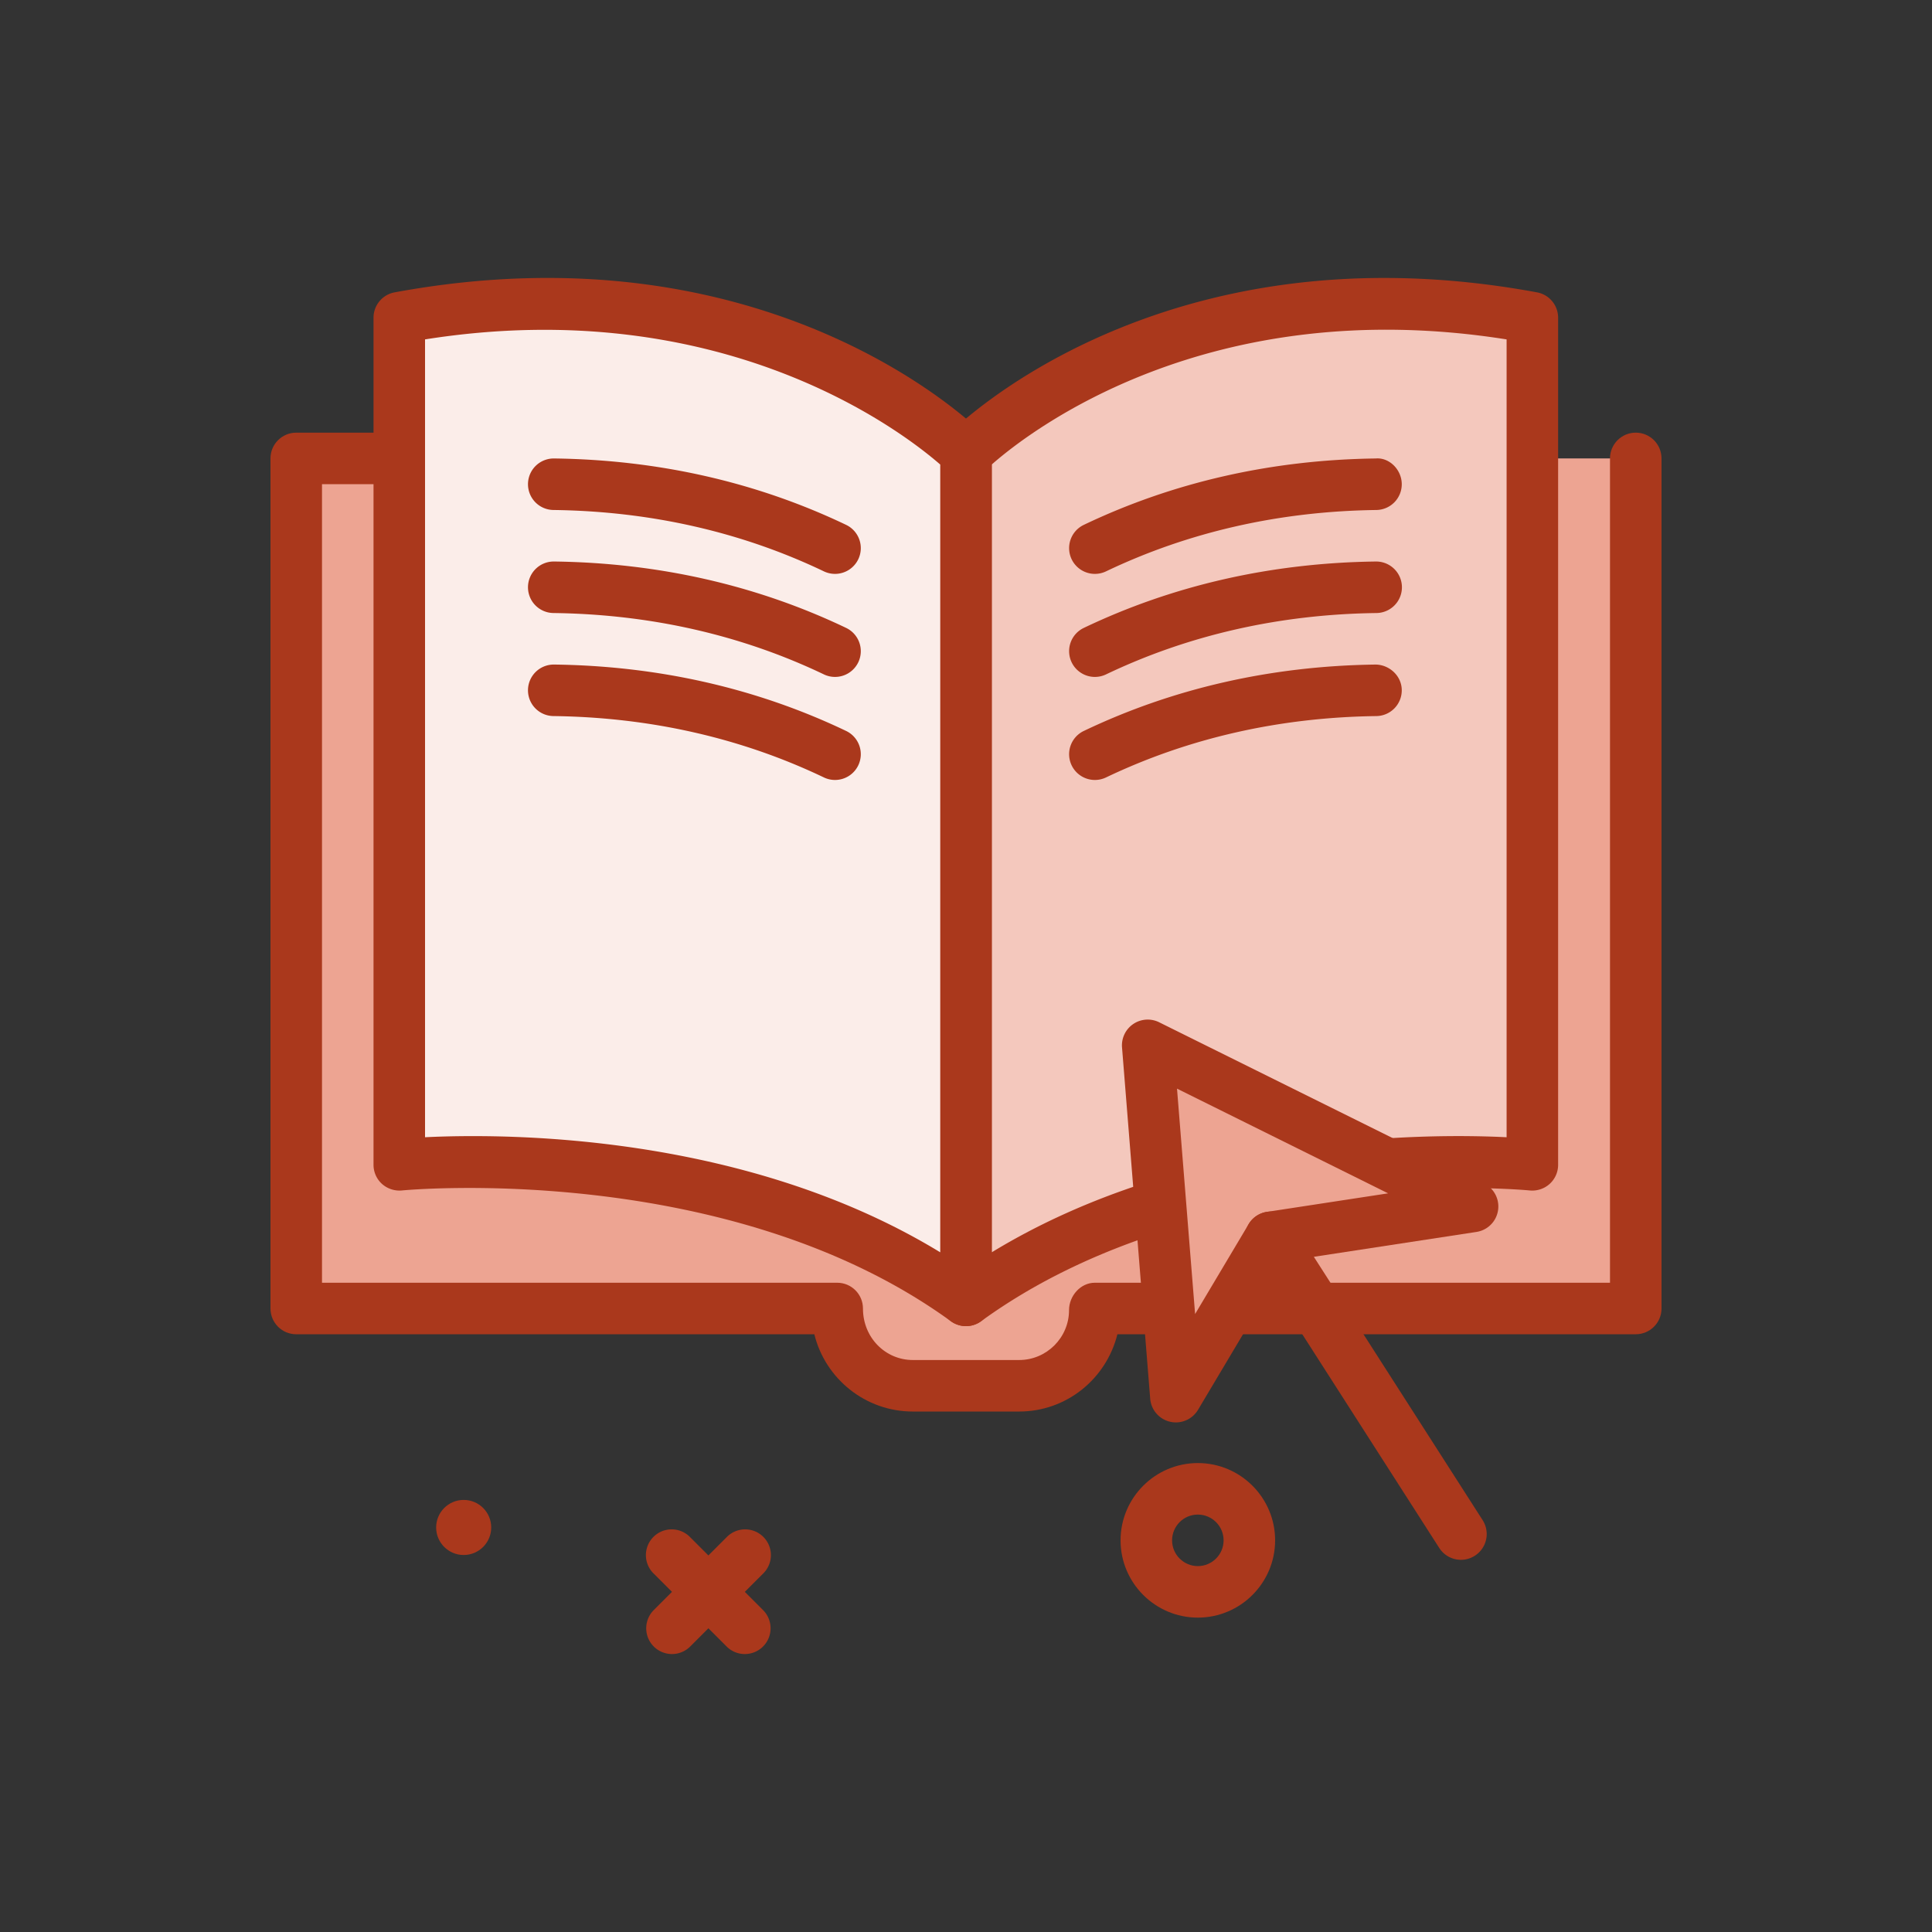
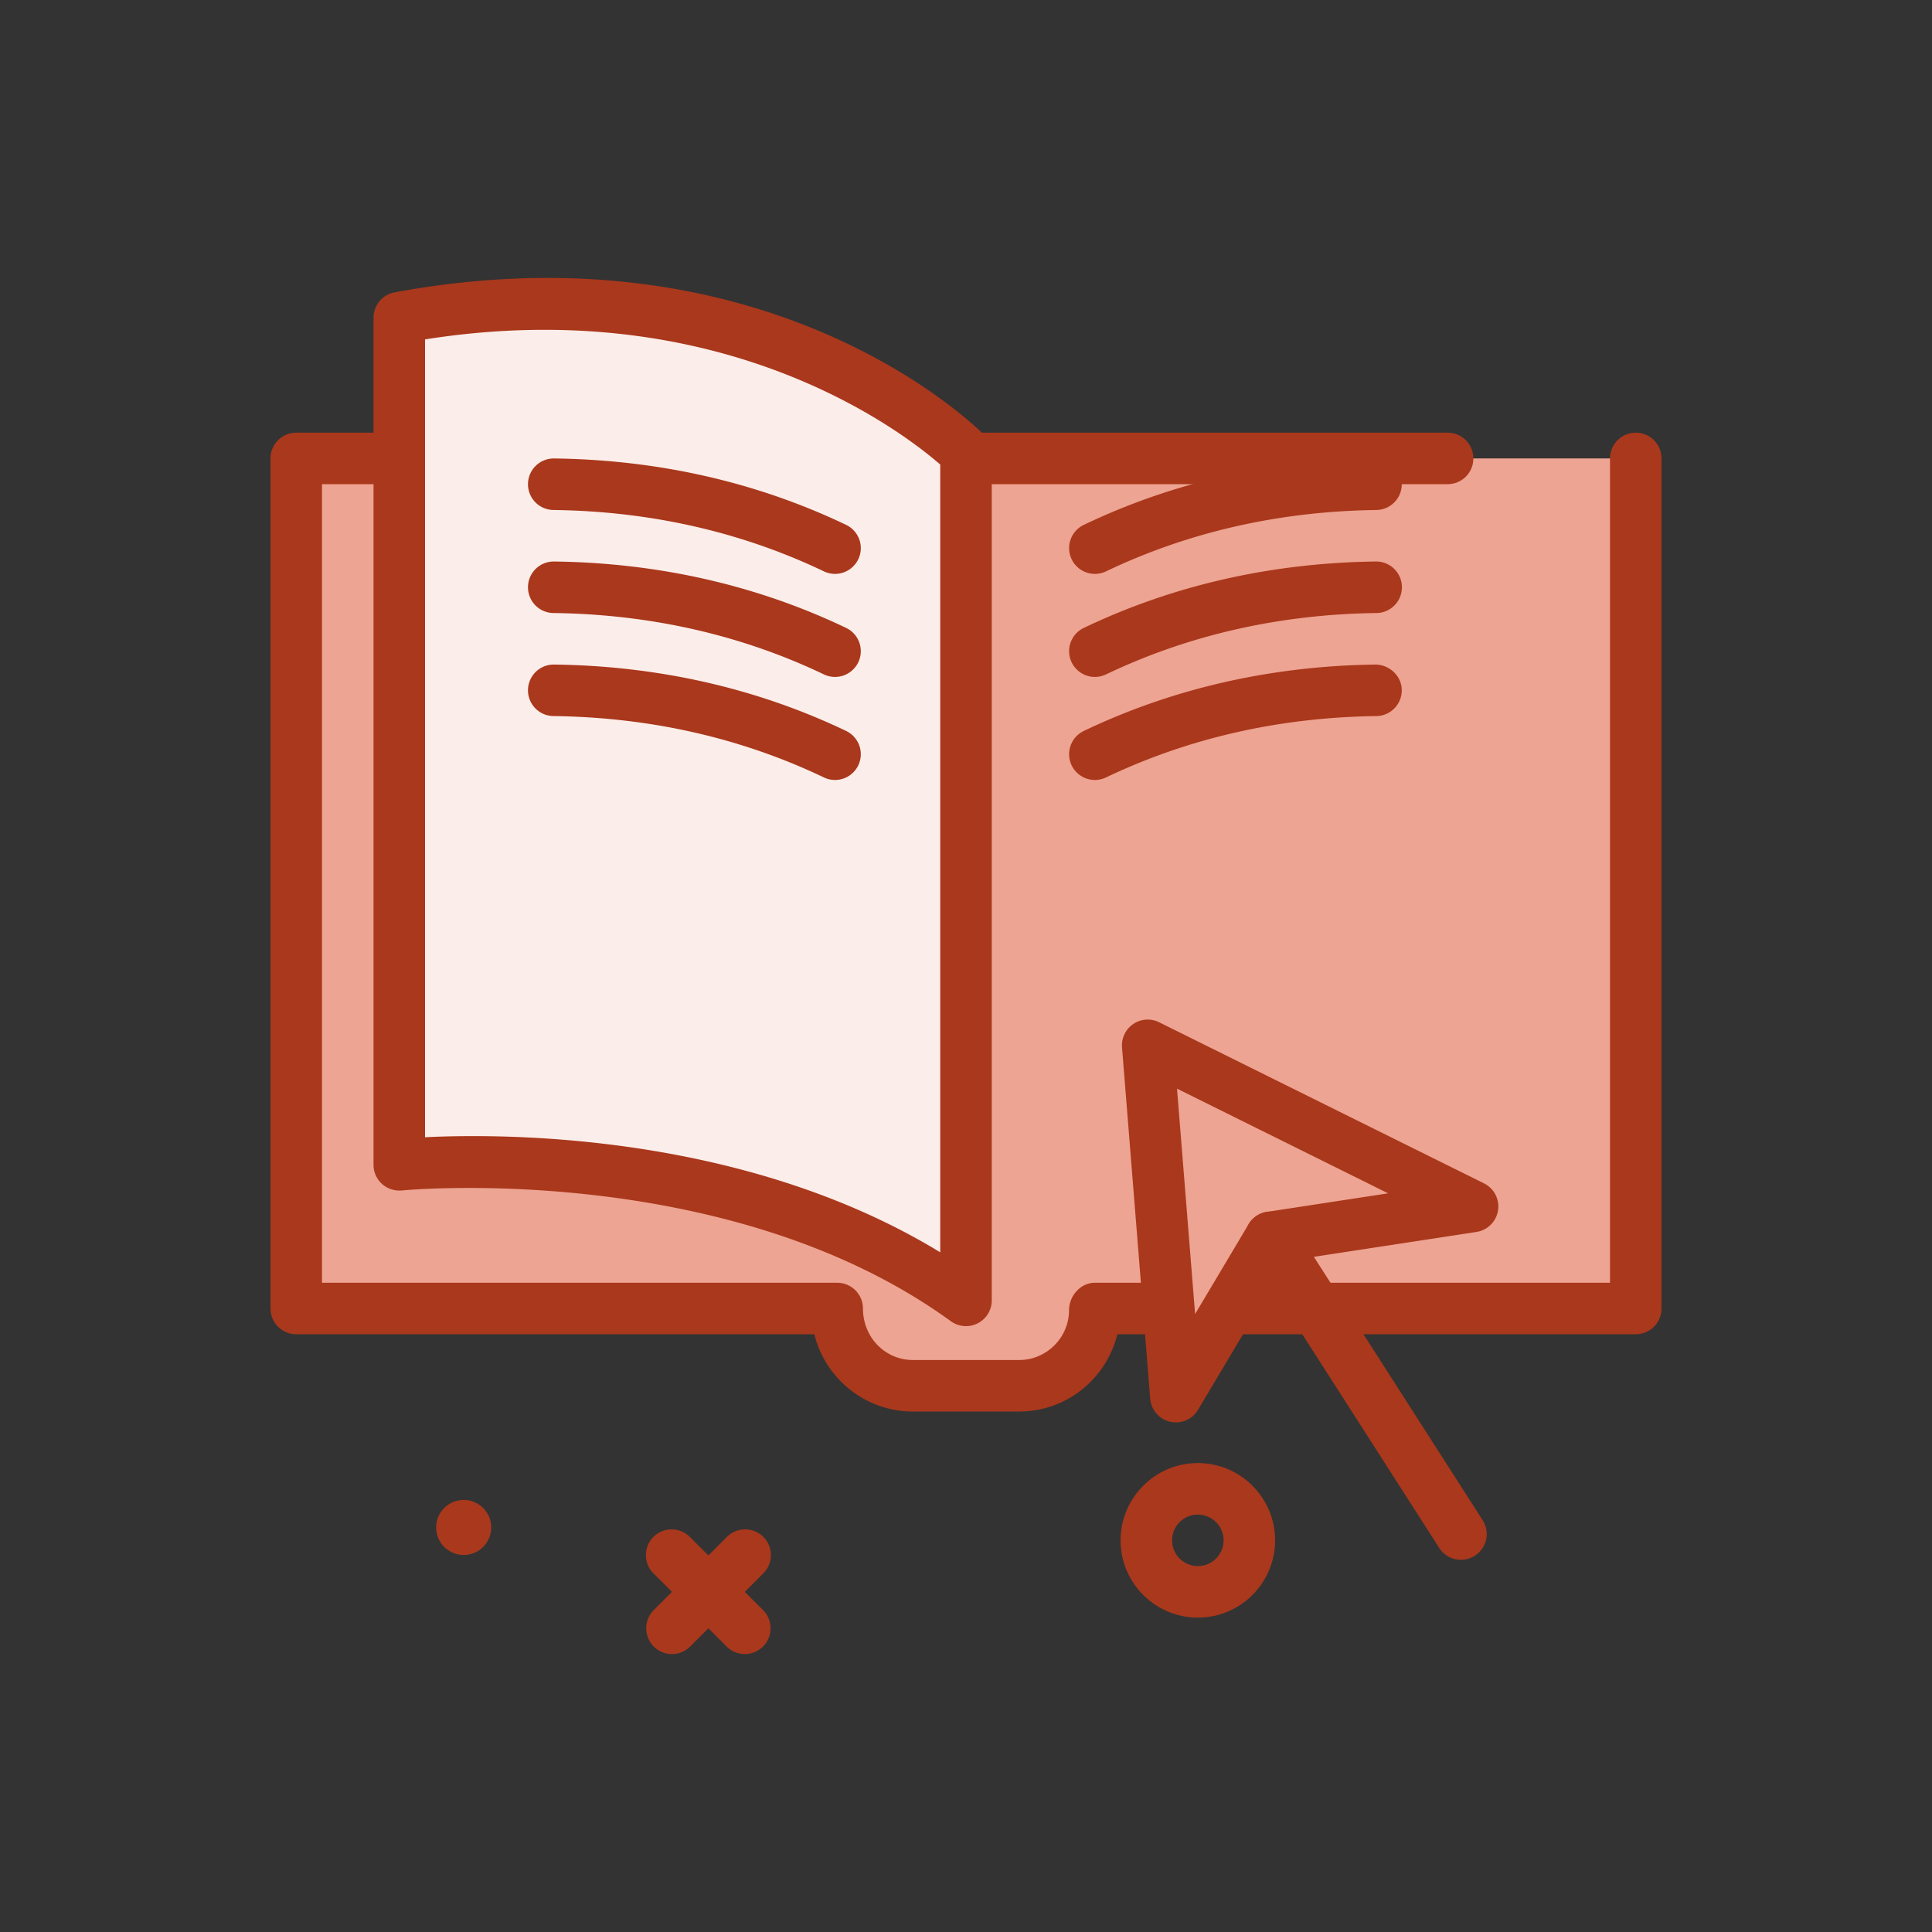
<svg xmlns="http://www.w3.org/2000/svg" version="1.1" width="512" height="512" x="0" y="0" viewBox="0 0 300 300" style="enable-background:new 0 0 512 512" xml:space="preserve" class="">
  <rect x="0" y="0" width="300" height="300" fill="#333333" stroke="none" />
  <g>
    <path fill="#aa381c" d="M186 251.183c-6.617 0-12-5.383-12-12s5.383-12 12-12 12 5.383 12 12-5.383 12-12 12zm0-16c-2.207 0-4 1.793-4 4s1.793 4 4 4 4-1.793 4-4-1.793-4-4-4z" opacity="1" data-original="#2e58ff" class="" />
    <path fill="#eda492" d="M224.786 71.183H46v132h84v.251c0 6.489 5.26 11.749 11.749 11.749h16.501c6.489 0 11.749-5.26 11.749-11.749v-.251h84v-132" opacity="1" data-original="#92ceff" class="" />
    <path fill="#aa381c" d="M158.25 219.183h-16.5c-7.395 0-13.613-5.121-15.301-12H46c-2.211 0-4-1.789-4-4v-132c0-2.211 1.789-4 4-4h178.785c2.211 0 4 1.789 4 4s-1.789 4-4 4H50v124h80c2.211 0 4 1.789 4 4 0 4.523 3.477 8 7.75 8h16.5c4.273 0 7.75-3.477 7.75-7.75 0-2.211 1.789-4.25 4-4.25h80v-128c0-2.211 1.789-4 4-4s4 1.789 4 4v132c0 2.211-1.789 4-4 4h-80.488c-1.742 6.953-7.922 12-15.262 12z" opacity="1" data-original="#2e58ff" class="" />
    <circle cx="72" cy="237.183" r="4.276" fill="#aa381c" opacity="1" data-original="#2e58ff" class="" />
-     <path fill="#f4c8bd" d="M150 201.922V70.378s31.04-31.57 87.946-21.047v131.544s-51.733-5.262-87.946 21.047z" opacity="1" data-original="#cceaff" class="" />
-     <path fill="#aa381c" d="M150 205.922a3.987 3.987 0 0 1-1.816-.438 3.995 3.995 0 0 1-2.184-3.562V70.379c0-1.051.414-2.055 1.148-2.805 1.324-1.348 33.203-32.953 91.523-22.176a4 4 0 0 1 3.273 3.934v131.543c0 1.129-.48 2.207-1.316 2.965a4.05 4.05 0 0 1-3.086 1.016c-.508-.055-50.676-4.773-85.191 20.301a3.992 3.992 0 0 1-2.351.765zm4-133.797v122.332c30.27-18.461 67.316-18.496 79.945-17.867V52.703C187.613 45.359 159.824 67.004 154 72.125z" opacity="1" data-original="#2e58ff" class="" />
    <g fill="#2e58ff">
      <path d="M170.016 89.113a4.007 4.007 0 0 1-3.613-2.273 4.002 4.002 0 0 1 1.883-5.336c13.879-6.633 29.129-10.102 45.328-10.312 2.129-.184 4.023 1.742 4.051 3.949a4 4 0 0 1-3.949 4.051c-15.031.195-29.152 3.402-41.977 9.531a4.009 4.009 0 0 1-1.723.39zM170.016 105.113a4.007 4.007 0 0 1-3.613-2.273 4.002 4.002 0 0 1 1.883-5.336c13.879-6.633 29.129-10.102 45.328-10.312h.051a4 4 0 0 1 .051 8c-15.031.195-29.152 3.402-41.977 9.531a4.009 4.009 0 0 1-1.723.39zM170.016 121.113a4.007 4.007 0 0 1-3.613-2.273 4.002 4.002 0 0 1 1.883-5.336c13.879-6.633 29.129-10.102 45.328-10.312 2.129.035 4.023 1.742 4.051 3.949a4 4 0 0 1-3.949 4.051c-15.031.195-29.152 3.402-41.977 9.531a4.009 4.009 0 0 1-1.723.39z" fill="#aa381c" opacity="1" data-original="#2e58ff" class="" />
    </g>
    <path fill="#fbede9" d="M150 201.922V70.378s-31.059-31.57-88-21.047v131.544s51.765-5.262 88 21.047z" opacity="1" data-original="#ffffff" class="" />
    <path fill="#aa381c" d="M150 205.922a4.023 4.023 0 0 1-2.352-.762c-34.539-25.082-84.734-20.363-85.246-20.305a4.083 4.083 0 0 1-3.086-1.016A4.003 4.003 0 0 1 58 180.875V49.332a4 4 0 0 1 3.273-3.934c58.355-10.781 90.25 20.824 91.578 22.176a4.001 4.001 0 0 1 1.148 2.805v131.543a3.998 3.998 0 0 1-2.184 3.562 3.98 3.98 0 0 1-1.815.438zm-76.531-29.508c16.434 0 46.906 2.422 72.531 18.043V72.136c-5.852-5.102-33.855-26.727-80-19.434V176.59c1.949-.098 4.477-.176 7.469-.176z" opacity="1" data-original="#2e58ff" class="" />
    <path fill="#aa381c" d="M129.66 89.113a3.996 3.996 0 0 1-1.723-.391c-12.816-6.129-26.941-9.336-41.977-9.531a4 4 0 0 1 .051-8h.051c16.203.211 31.453 3.68 45.328 10.312a4.003 4.003 0 0 1 1.883 5.336 4.006 4.006 0 0 1-3.613 2.274zM129.66 105.113a3.996 3.996 0 0 1-1.723-.391c-12.816-6.129-26.941-9.336-41.977-9.531a4 4 0 0 1 .051-8h.051c16.203.211 31.453 3.68 45.328 10.312a4.003 4.003 0 0 1 1.883 5.336 4.006 4.006 0 0 1-3.613 2.274zM129.66 121.113a3.996 3.996 0 0 1-1.723-.391c-12.816-6.129-26.941-9.336-41.977-9.531a4 4 0 0 1 .051-8h.051c16.203.211 31.453 3.68 45.328 10.312a4.003 4.003 0 0 1 1.883 5.336 4.006 4.006 0 0 1-3.613 2.274z" opacity="1" data-original="#2e58ff" class="" />
    <path fill="#eda492" d="m182.591 216.87-4.375-54.55 50.449 25.019-31.341 4.793z" opacity="1" data-original="#92ceff" class="" />
    <path fill="#aa381c" d="M182.59 220.871a4.004 4.004 0 0 1-3.988-3.679l-4.375-54.551a4.004 4.004 0 0 1 1.746-3.633 3.998 3.998 0 0 1 4.02-.27l50.449 25.02a4 4 0 0 1-1.172 7.535l-29.477 4.508-13.766 23.117a4.003 4.003 0 0 1-3.437 1.953zm.176-51.828 2.809 35 8.312-13.957a4 4 0 0 1 2.832-1.906l18.828-2.879z" opacity="1" data-original="#2e58ff" class="" />
    <path fill="#aa381c" d="M226.859 242.207a3.993 3.993 0 0 1-3.371-1.84l-29.531-46.074a4.001 4.001 0 0 1 1.207-5.527 3.992 3.992 0 0 1 5.527 1.207l29.531 46.074a4.001 4.001 0 0 1-3.363 6.16zM115.656 256.84a3.988 3.988 0 0 1-2.828-1.172l-11.312-11.312a4 4 0 1 1 5.656-5.656l11.312 11.312a4 4 0 0 1-2.828 6.828z" opacity="1" data-original="#2e58ff" class="" />
    <path fill="#aa381c" d="M104.344 256.84a4 4 0 0 1-2.828-6.828l11.312-11.312a4 4 0 1 1 5.656 5.656l-11.312 11.312a3.988 3.988 0 0 1-2.828 1.172z" opacity="1" data-original="#2e58ff" class="" />
  </g>
</svg>